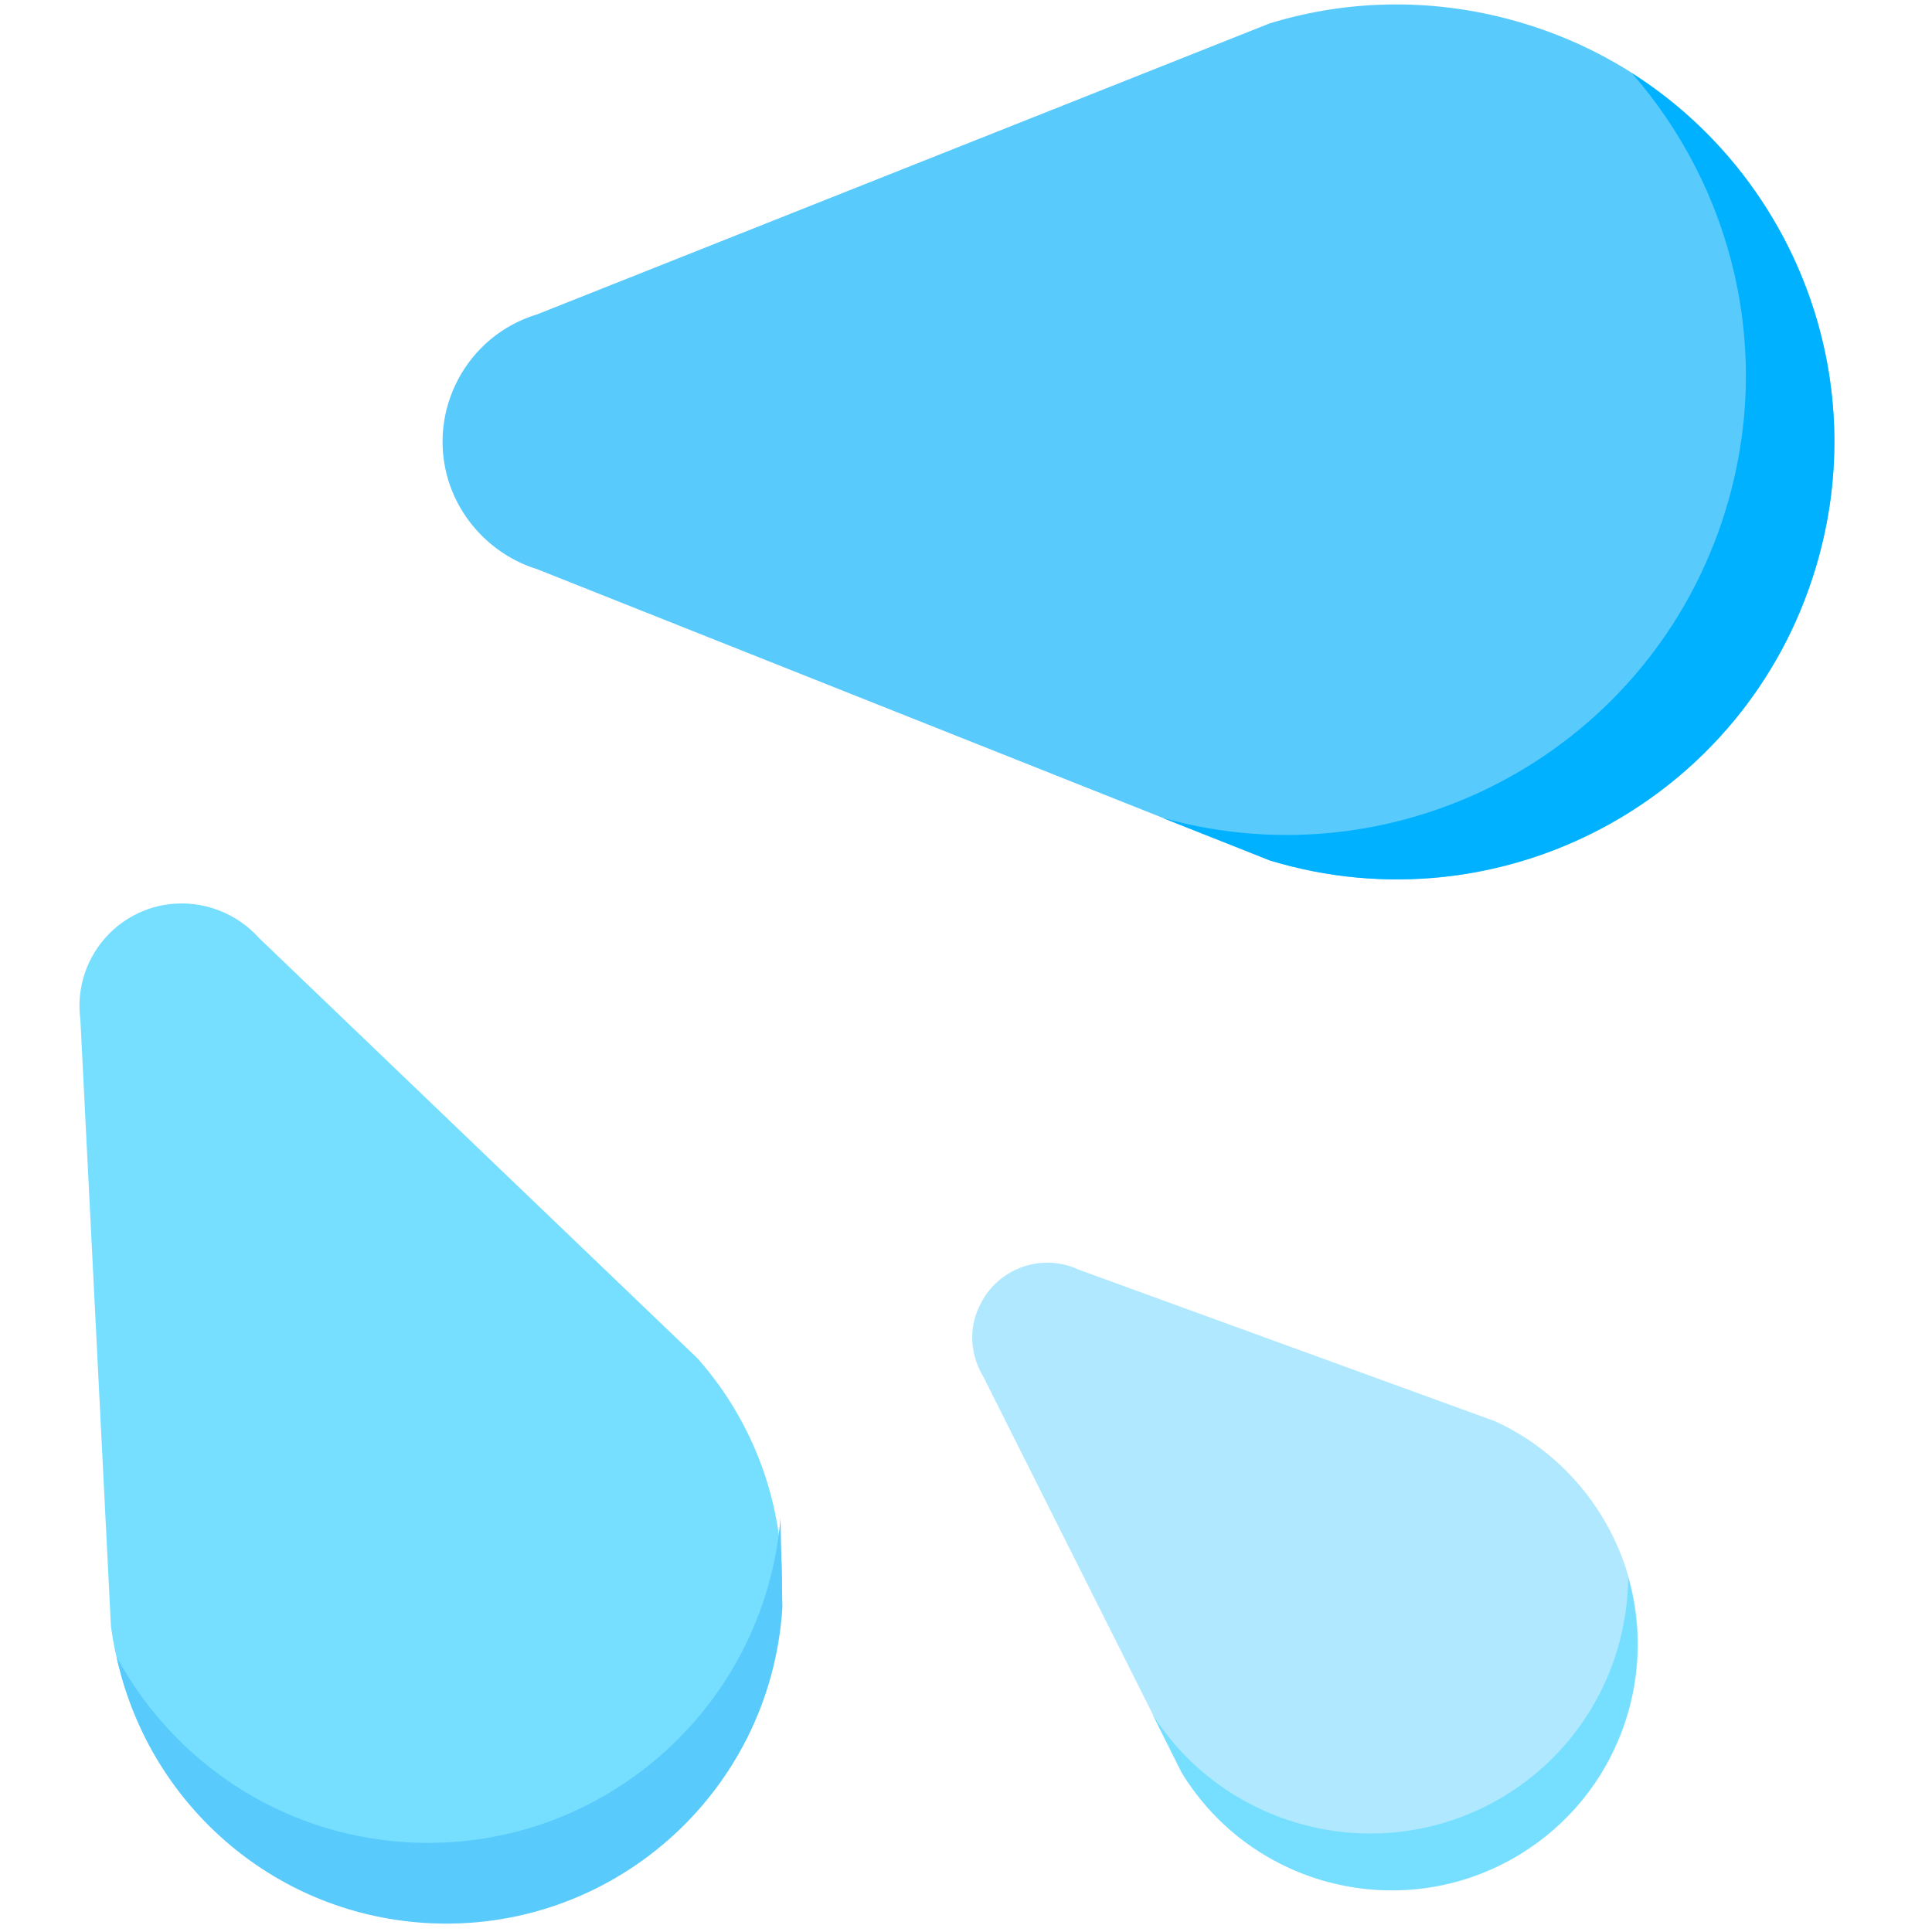
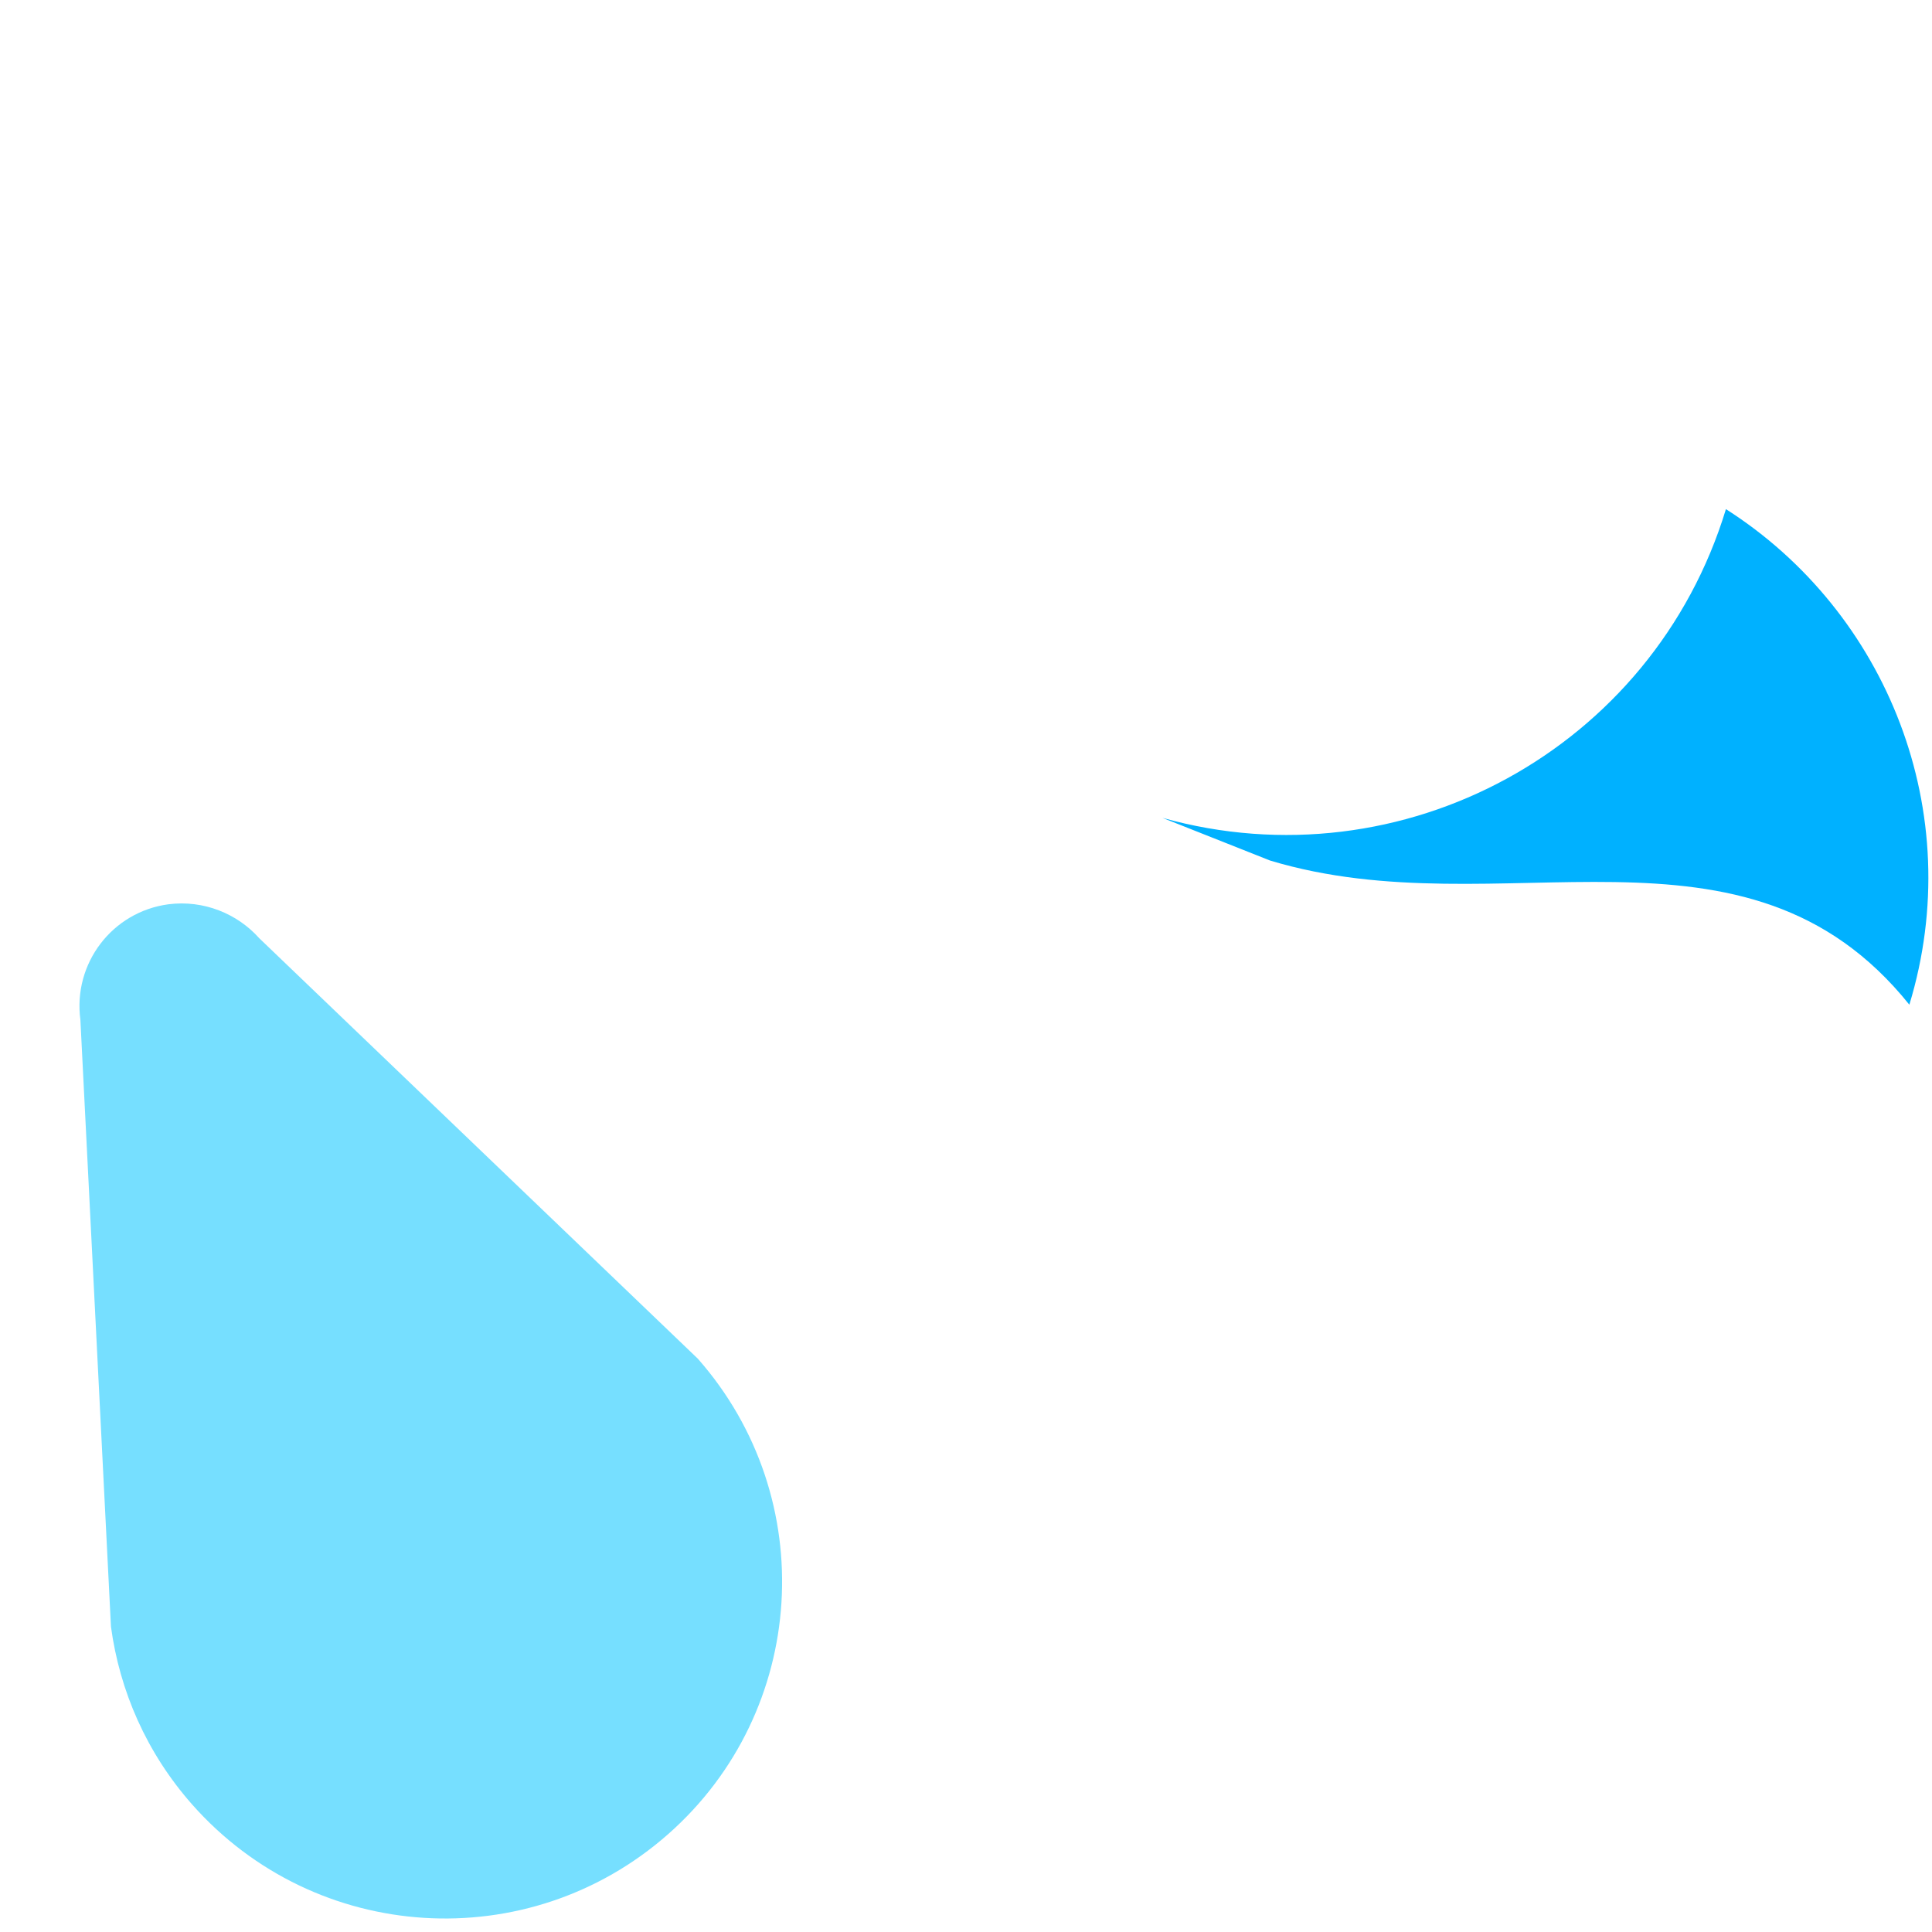
<svg xmlns="http://www.w3.org/2000/svg" version="1.1" baseProfile="tiny" id="Layer_1" x="0px" y="0px" width="511.9px" height="511.9px" viewBox="0 0 511.9 511.9" xml:space="preserve">
-   <path fill="#59CAFC" d="M142.3,150.8L336.5,228c61.2,18.6,126-16,144.5-77.3c18.6-61.2-16-126-77.3-144.5c-22.8-6.9-46.1-6.5-67.3,0  L142.3,83.3c-18.6,5.6-29.2,25.4-23.5,44C122.4,138.9,131.6,147.5,142.3,150.8z" />
-   <path fill="#00B1FF" d="M336.5,228L308,216.7c63.6,17.8,130-18.3,149.3-81.8C470,93.1,459.1,50,432.4,19.4  c42.7,27.2,64.1,80.4,48.6,131.3C462.4,212,397.7,246.5,336.5,228z" />
+   <path fill="#00B1FF" d="M336.5,228L308,216.7c63.6,17.8,130-18.3,149.3-81.8c42.7,27.2,64.1,80.4,48.6,131.3C462.4,212,397.7,246.5,336.5,228z" />
  <path fill="#76DFFF" d="M68.7,248.6L184.9,360c32.6,37,29.1,93.4-7.9,126c-37,32.6-93.4,29.1-126.1-7.9  C38.8,464.4,31.7,448,29.4,431l-8.1-160.8c-2-14.9,8.4-28.6,23.3-30.6C54,238.4,62.9,242.1,68.7,248.6z" />
-   <path fill="#59CAFC" d="M207.3,425.9l-0.5-23.6c-4.3,50.7-48.2,89-99.3,85.8C74,486,45.8,466.5,30.9,439  c8.2,38.2,40.8,67.9,81.7,70.5C161.8,512.6,204.2,475.2,207.3,425.9z" />
-   <path fill="#B0E9FF" d="M260.5,364.7l52.7,105c18.8,30.7,58.9,40.4,89.6,21.6c30.7-18.8,40.4-58.9,21.6-89.6  c-7-11.4-16.9-19.9-28.2-25.1l-110.4-40.2c-9.9-4.6-21.7-0.3-26.3,9.7C256.5,352.2,257.2,359.2,260.5,364.7z" />
-   <path fill="#76DFFF" d="M313.1,469.7l-7.7-15.4c20,31.2,61.4,40.9,93.3,21.5c20.9-12.8,32.5-35,32.7-57.8  c7.8,27.4-3.2,57.7-28.7,73.3C372,510,331.9,500.4,313.1,469.7z" />
</svg>